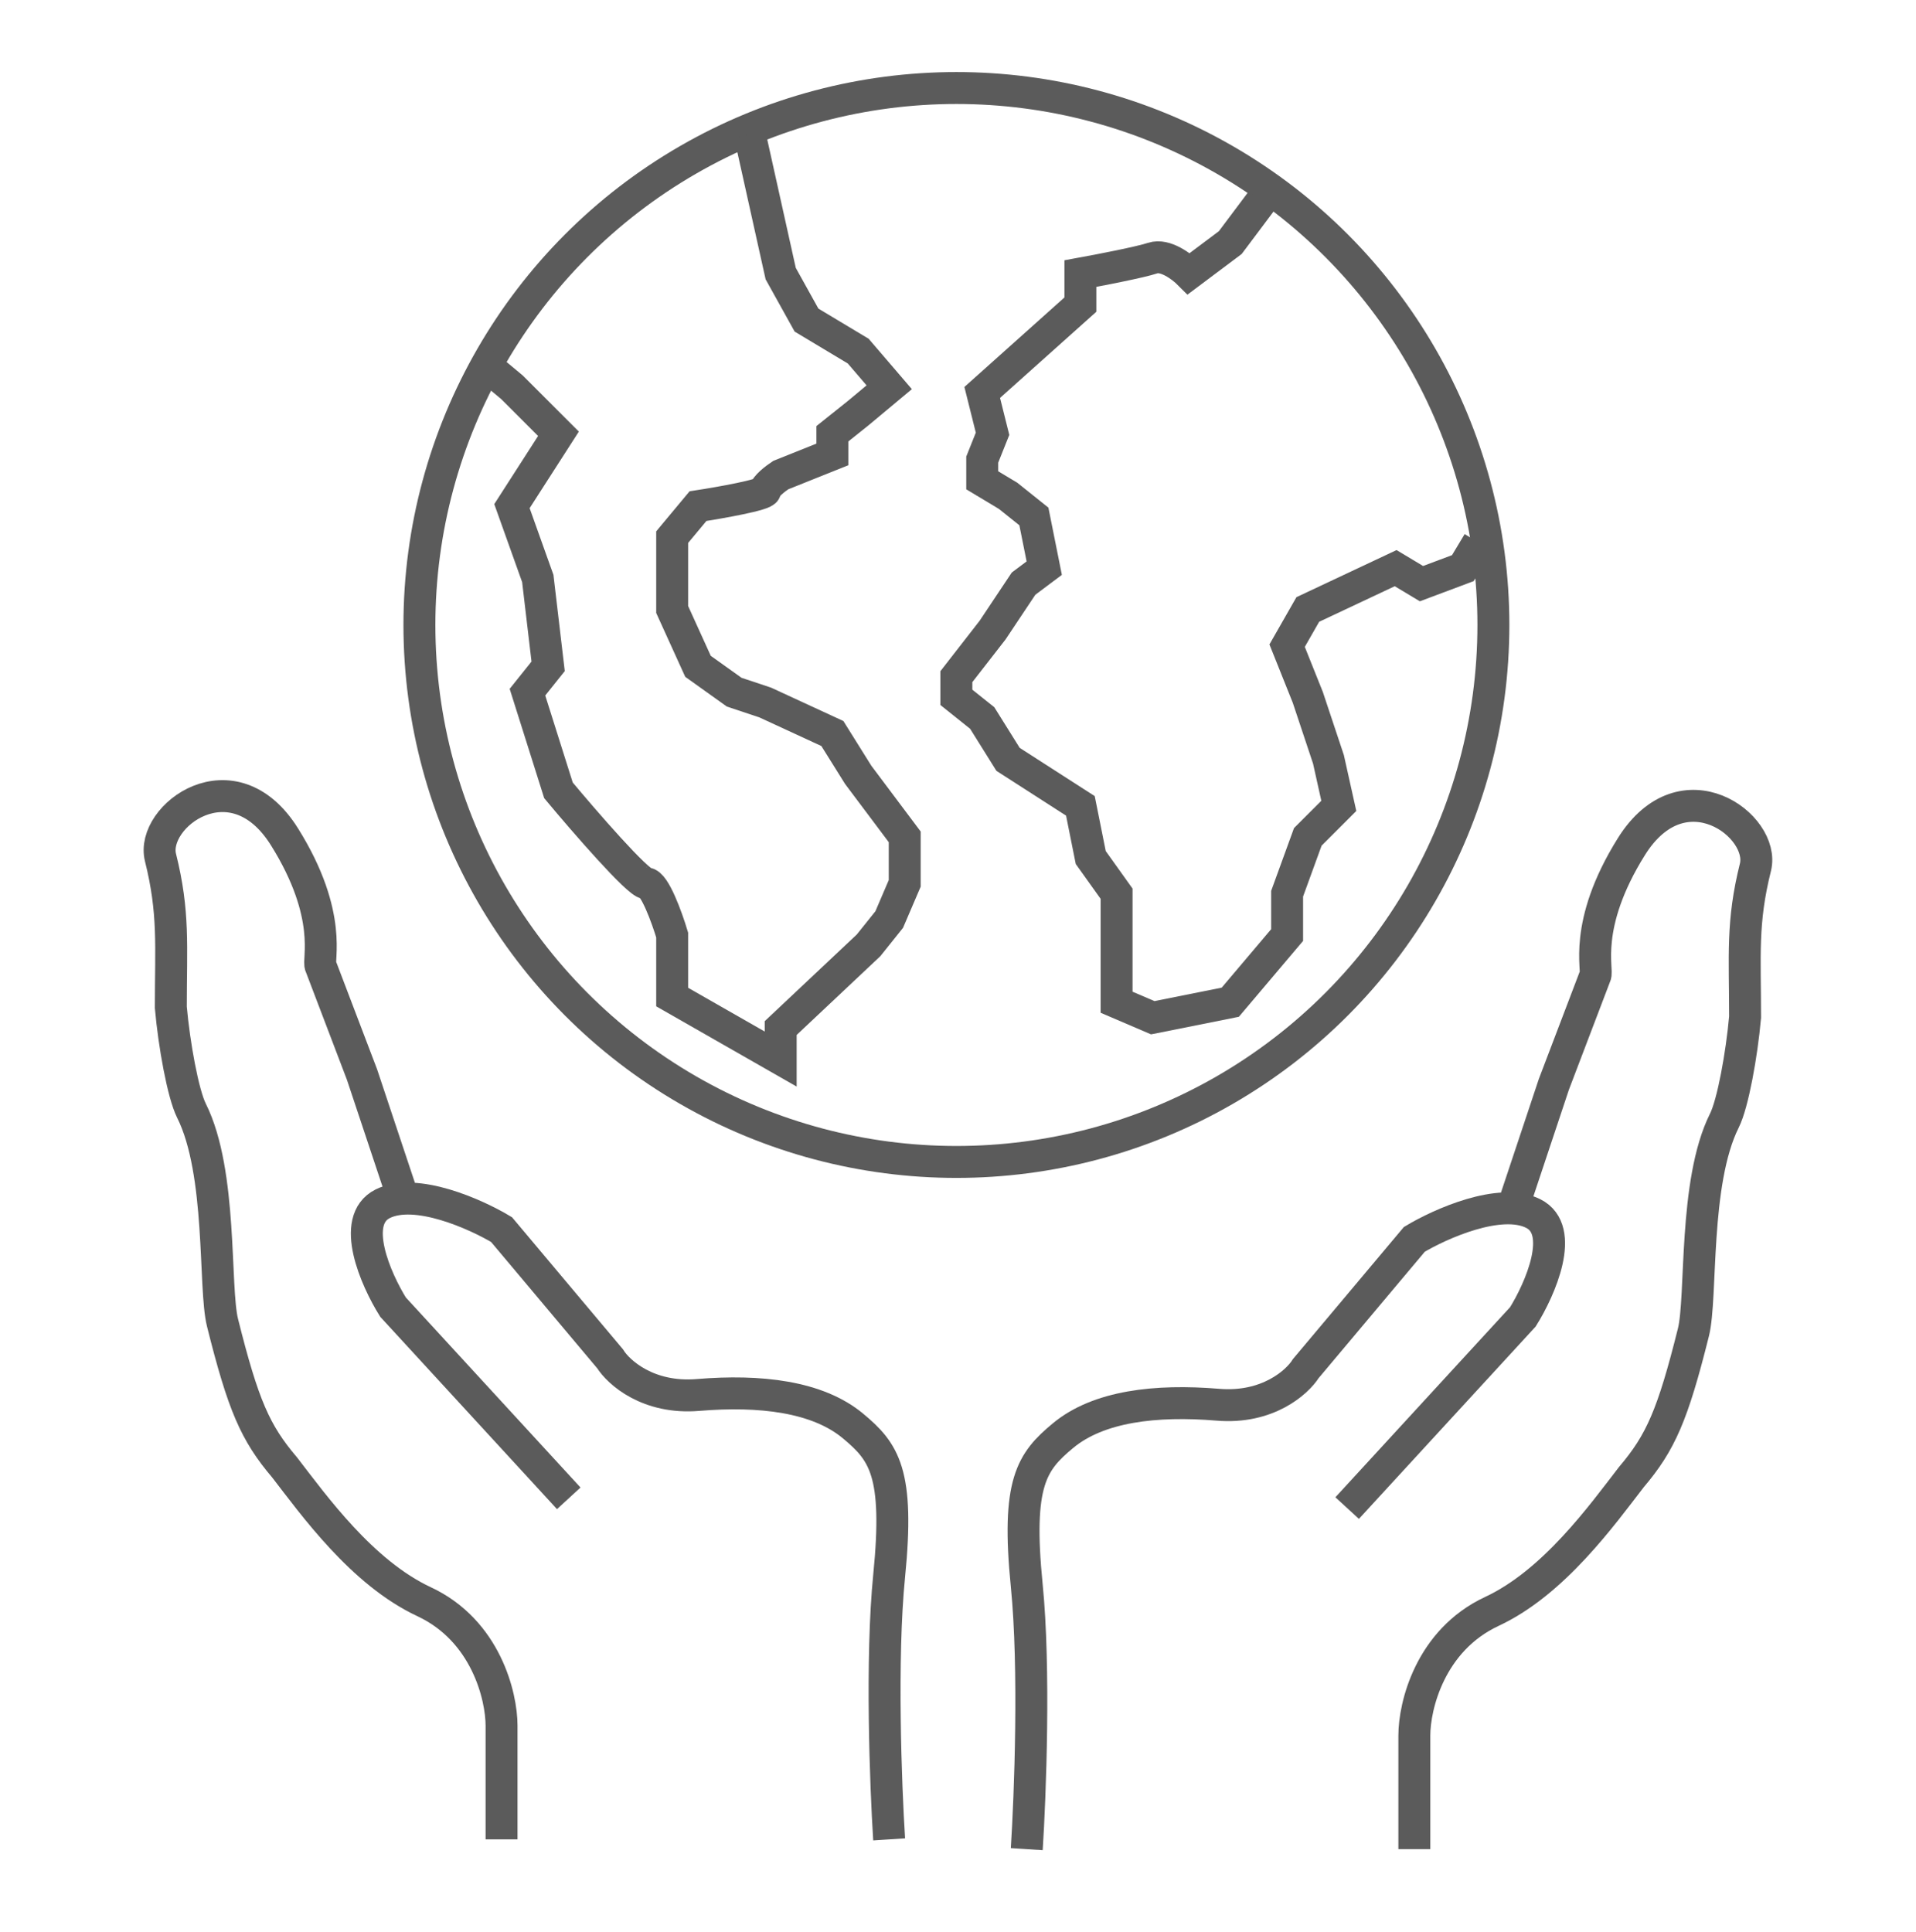
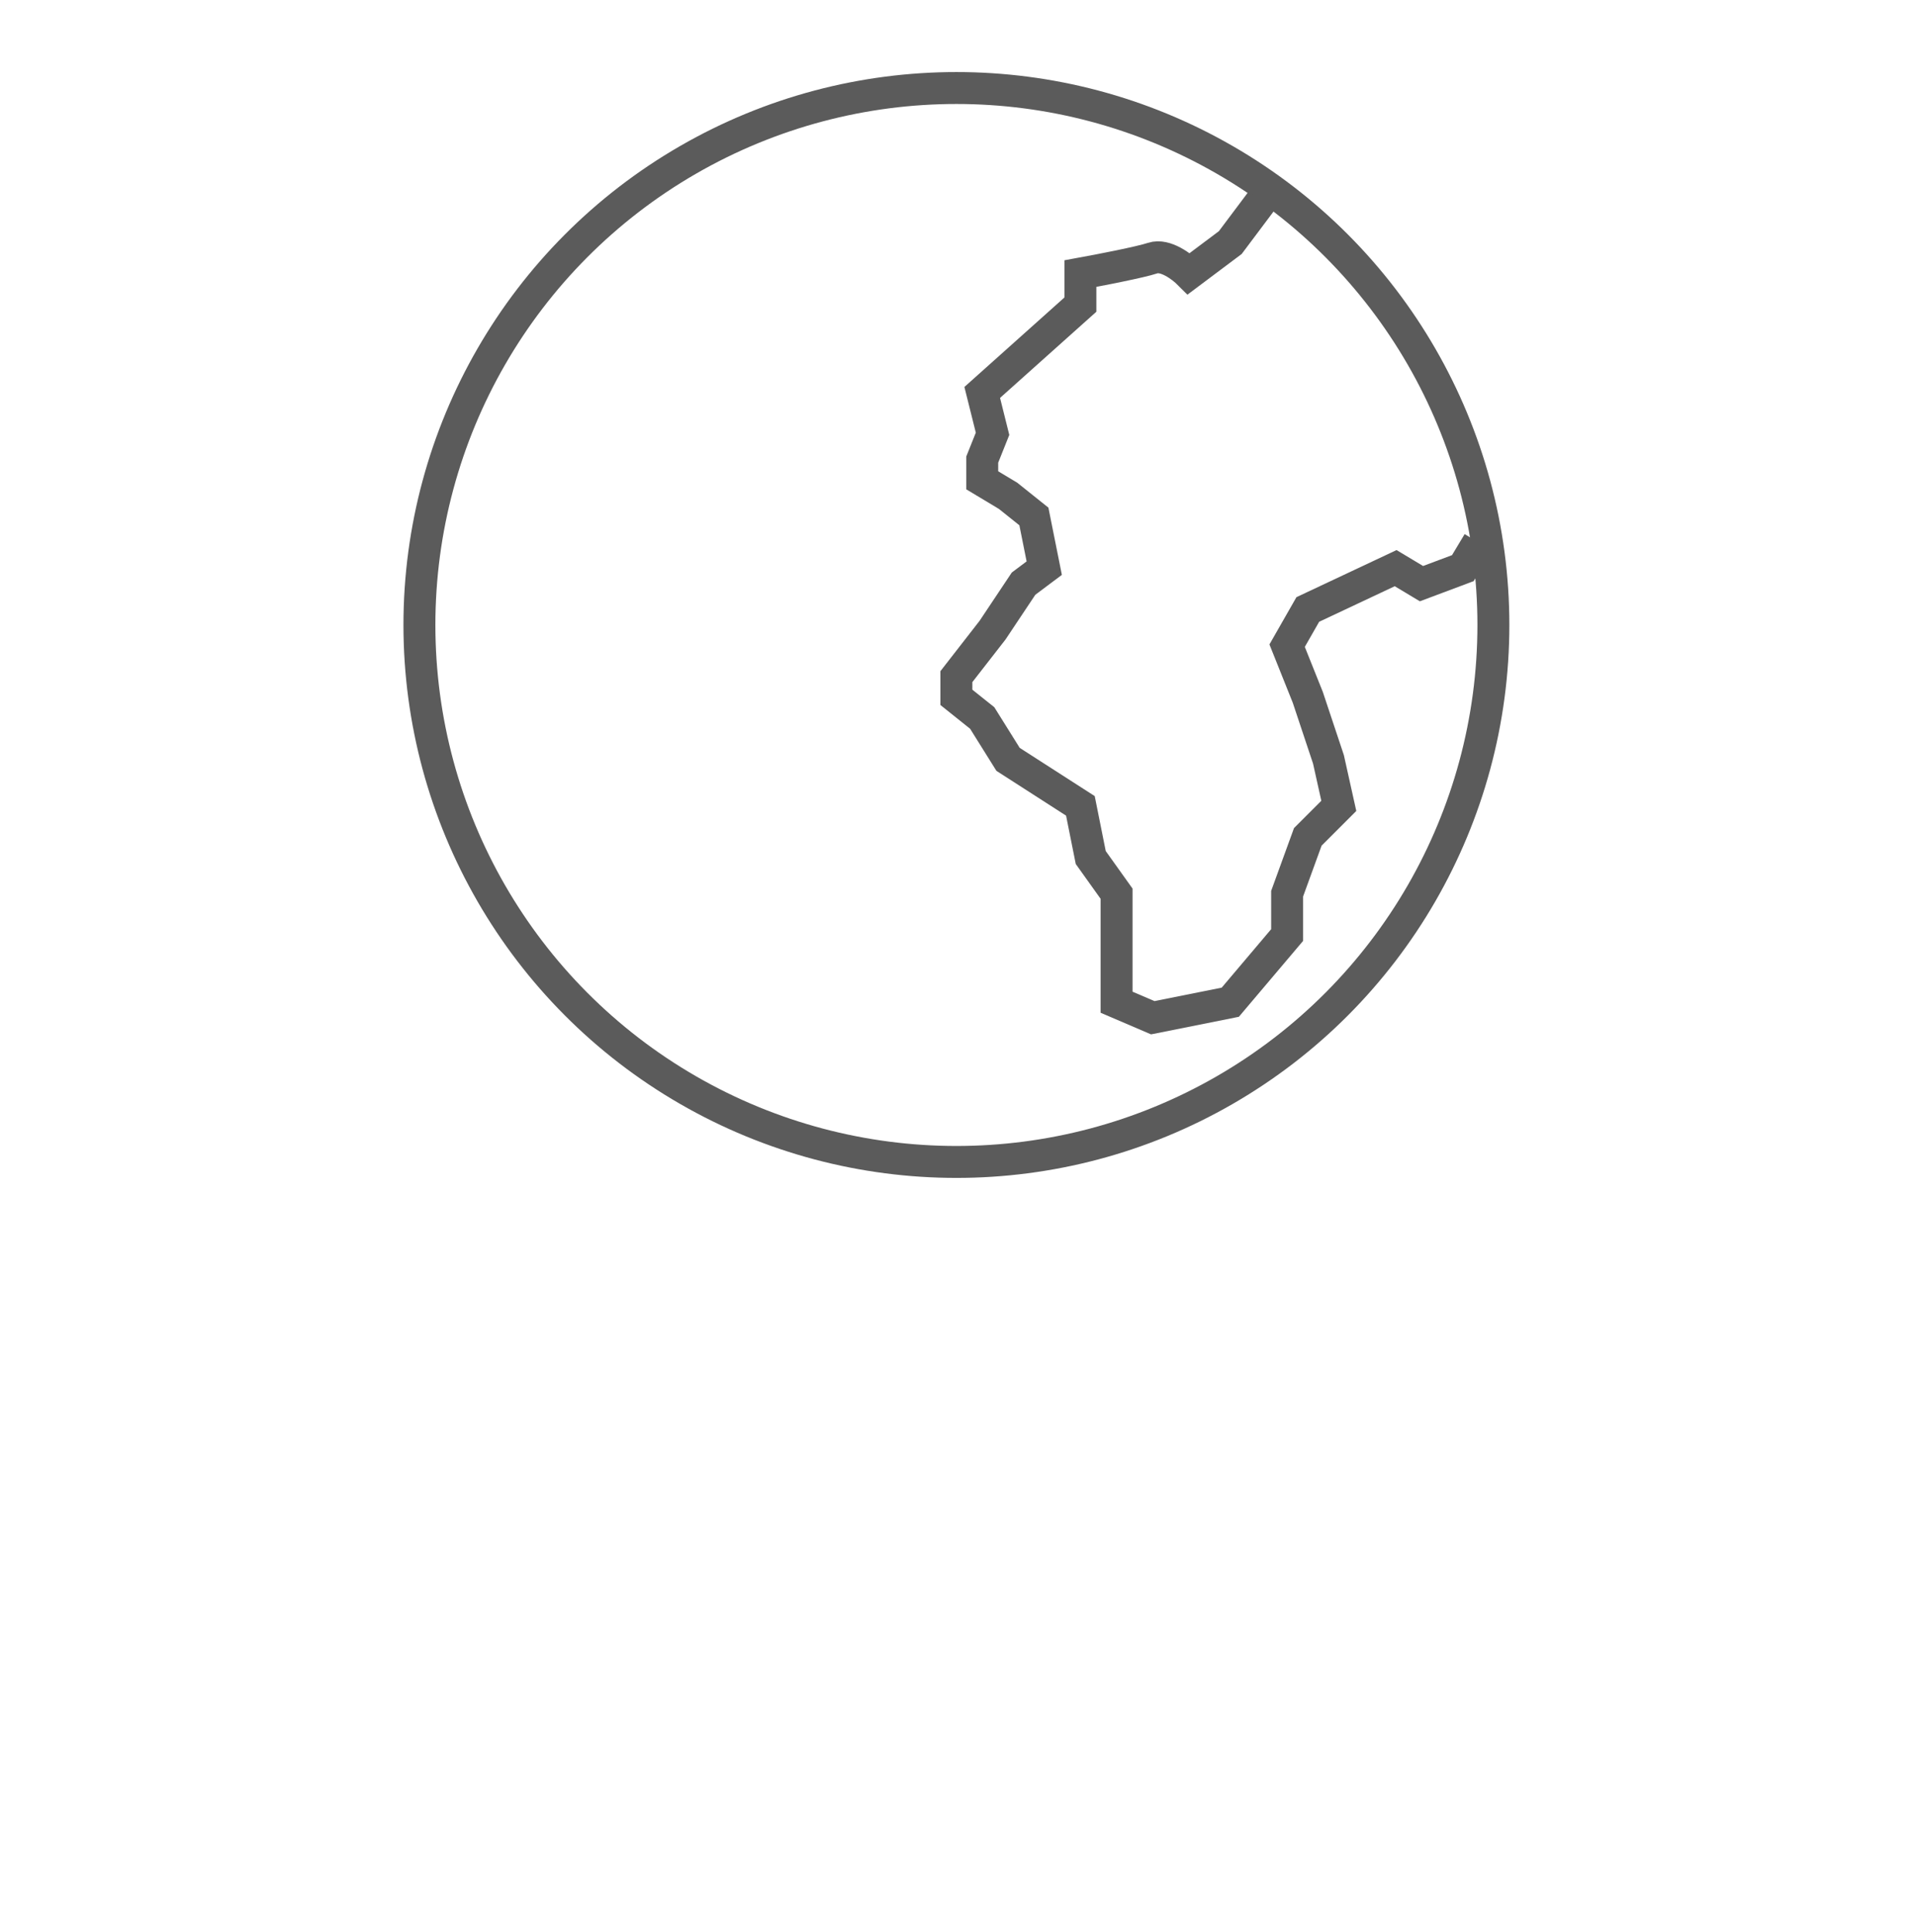
<svg xmlns="http://www.w3.org/2000/svg" width="120" height="121" viewBox="0 0 120 121" fill="none">
-   <path d="M31.413 115.207V108.087C31.413 106.253 30.442 102.131 26.558 100.319C22.674 98.506 19.654 94.277 17.819 91.903C15.985 89.746 15.23 88.019 13.936 82.841C13.384 80.633 13.936 73.454 11.994 69.57C11.462 68.508 10.906 65.432 10.699 63.097C10.699 59.213 10.915 57.165 10.052 53.711C9.404 51.121 14.583 47.237 17.819 52.416C20.915 57.37 19.869 60.184 20.085 60.508L22.674 67.305L25.264 75.079M35.621 93.845L24.616 81.87C23.538 80.144 21.898 76.432 23.969 75.396C26.04 74.361 29.795 76.044 31.413 77.015L38.21 85.106C38.75 85.97 40.605 87.631 43.713 87.372C47.597 87.049 51.199 87.461 53.423 89.314C55.365 90.932 56.336 92.227 55.688 98.701C55.17 103.879 55.473 111.863 55.688 115.207" stroke="#5B5B5B" stroke-width="2" />
-   <path d="M88.581 115.818V108.697C88.581 106.863 89.552 102.742 93.436 100.929C97.32 99.117 100.341 94.887 102.175 92.514C104.009 90.356 104.764 88.63 106.059 83.451C106.611 81.243 106.059 74.065 108.001 70.181C108.532 69.118 109.088 66.043 109.295 63.707C109.295 59.824 109.079 57.775 109.943 54.321C110.59 51.731 105.411 47.847 102.175 53.026C99.079 57.98 100.125 60.794 99.909 61.118L97.32 67.915L94.73 75.69M84.373 94.456L95.378 82.48C96.457 80.754 98.096 77.043 96.025 76.007C93.954 74.971 90.199 76.654 88.581 77.625L81.784 85.717C81.244 86.58 79.389 88.242 76.281 87.983C72.397 87.659 68.795 88.071 66.571 89.924C64.629 91.542 63.658 92.838 64.306 99.311C64.824 104.49 64.522 112.473 64.306 115.818" stroke="#5B5B5B" stroke-width="2" />
  <circle cx="59.9" cy="39.145" r="33.632" stroke="#5B5B5B" stroke-width="2" />
-   <path d="M46.953 8.397L48.895 17.136L50.513 20.049L53.75 21.991L55.692 24.256L53.75 25.875L52.131 27.169V28.464L50.513 29.111L48.895 29.759C48.571 29.975 47.924 30.471 47.924 30.73C47.924 30.989 45.119 31.485 43.716 31.701L42.098 33.643V36.232V38.174L43.716 41.734L45.982 43.353L47.924 44L52.131 45.942L53.75 48.532L55.692 51.121L56.663 52.416V55.328L55.692 57.594L54.397 59.212L48.895 64.391V66.333L42.098 62.449V58.565C41.774 57.486 40.997 55.328 40.479 55.328C39.962 55.328 36.595 51.444 34.977 49.502L33.035 43.353L34.33 41.734L33.682 36.232L32.064 31.701L34.977 27.169L32.064 24.256L30.122 22.638" stroke="#5B5B5B" stroke-width="2" />
  <path d="M78.995 12.605L77.053 15.194L74.463 17.136C74.032 16.704 72.975 15.906 72.198 16.165C71.421 16.424 68.853 16.92 67.666 17.136V19.078L61.517 24.58L62.164 27.17L61.517 28.788V30.083L63.135 31.054L64.753 32.348L65.401 35.585L64.106 36.556L62.164 39.469L59.898 42.382V43.677L61.517 44.971L63.135 47.561L67.666 50.474L68.314 53.71L69.932 55.976V60.507V62.773L72.198 63.744L77.053 62.773L80.613 58.565V55.976L81.908 52.416L83.85 50.474L83.202 47.561L81.908 43.677L80.613 40.44L81.908 38.174L87.41 35.585L89.028 36.556L91.618 35.585L92.589 33.967" stroke="#5B5B5B" stroke-width="2" />
</svg>